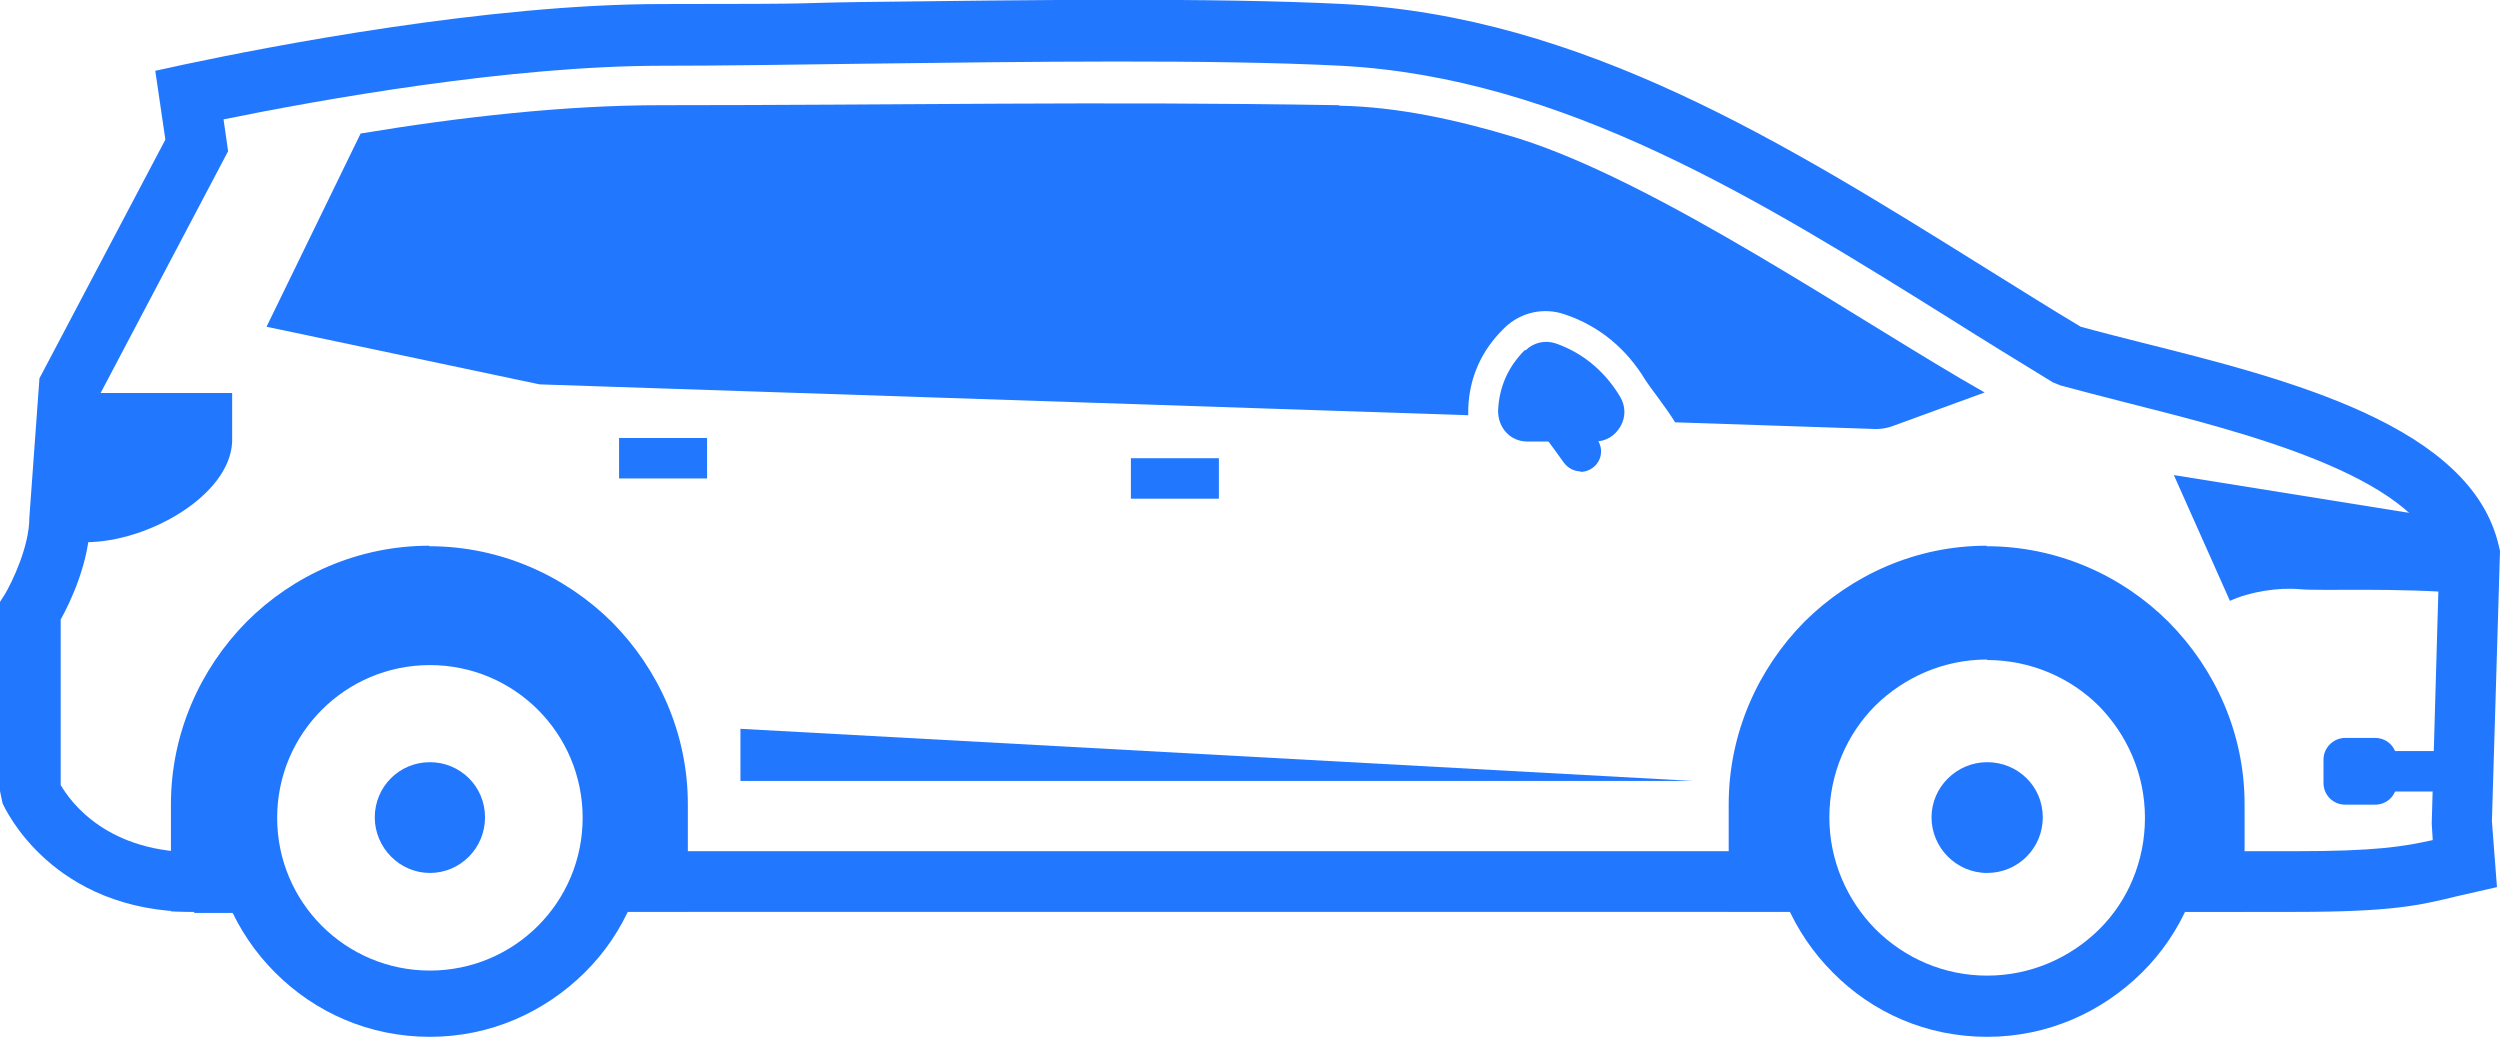
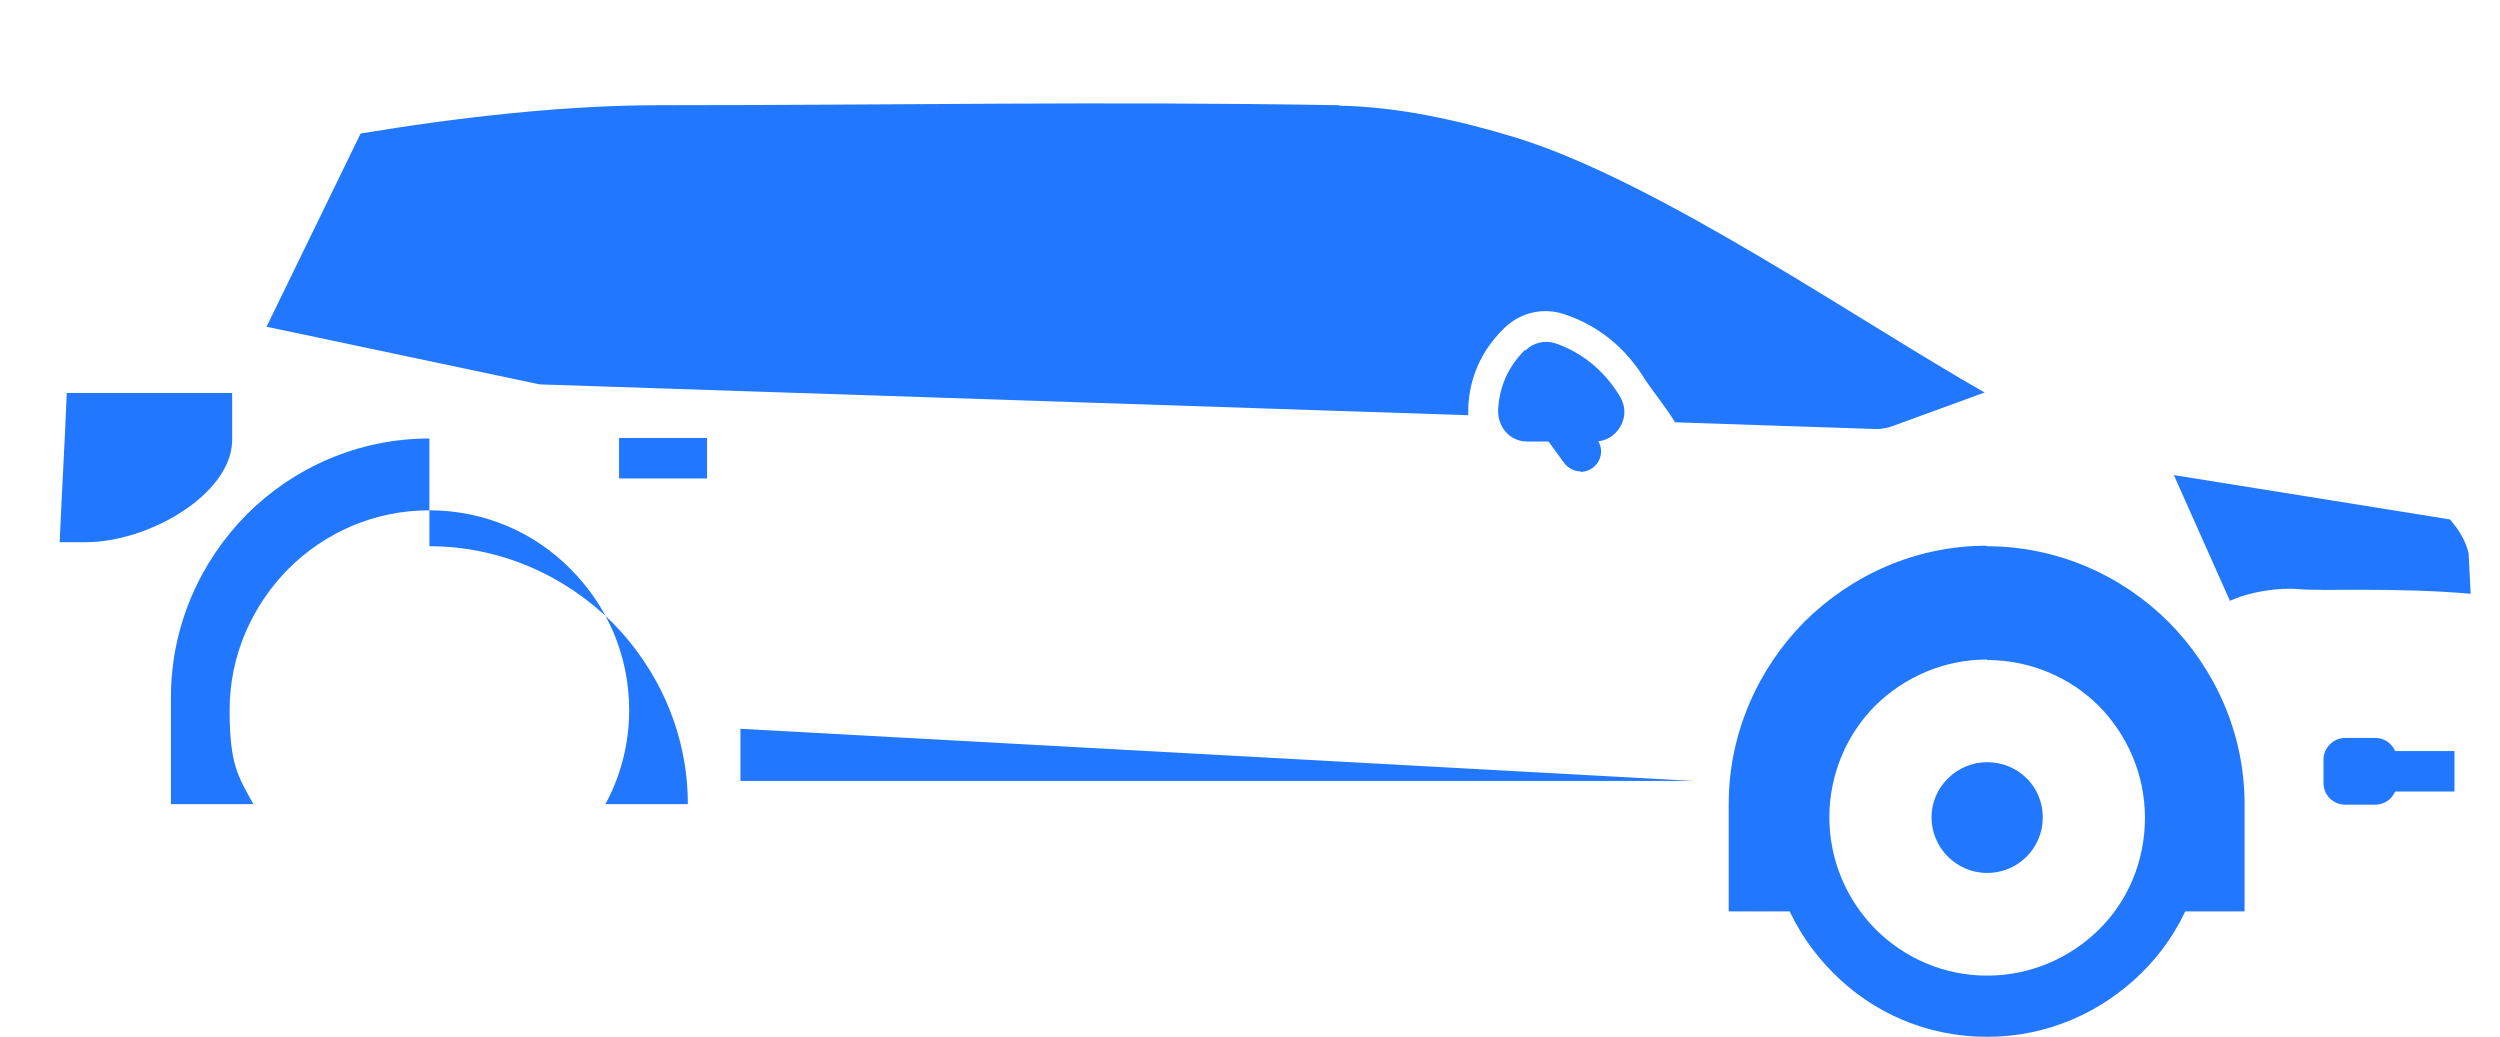
<svg xmlns="http://www.w3.org/2000/svg" id="a" viewBox="0 0 494.3 205">
  <g id="b">
    <path d="m264.8,20.9c11.7.2,23.7,2.9,34.9,6.3,28.2,8.7,68.5,36.7,92.7,50.4l-17.8,6.5c-1.5.6-2.9.8-4.5.7l-38.9-1.3c-1.9-3.1-4.6-6.4-5.9-8.4-3.7-6.1-9-10.6-15.8-12.9-4.2-1.5-8.8-.5-12,2.6l-.2.2c-4.4,4.3-6.8,9.7-7,15.8v1.3l-183.6-6.1-54-11.4,18.6-38.2c19.9-3.3,40.5-5.6,59.4-5.6,48.1,0,85.8-.8,133.9,0h.2Z" fill="#27f" fill-rule="evenodd" stroke-width="0" />
-     <path d="m38.3,180.3c-28.1,0-37.4-20.6-37.8-21.5l-.5-2.4v-37.4l.9-1.4c1.4-2.3,4.9-9.5,4.9-15.2l2-27.6,24.9-47.2-2-13.6,5.5-1.2C53.1,9.2,96.3.8,130.9.8s24.8-.2,39.4-.4c32.7-.4,69.7-.9,95.4.4,47.1,2.4,87.4,27.6,126.4,51.9,6.5,4,12.9,8.1,19.3,11.9,3.6,1,7.6,2,11.9,3.1,29.2,7.3,65.5,16.5,70.8,40.4l.2.8-1.6,53.5,1,13-7.9,1.8c-7.4,1.8-12.7,3.1-32.1,3.1h-26.3v-12h26.3c16.1,0,21.4-.9,27.3-2.2l-.2-3.3,1.5-52.5c-4.5-16.3-39-24.9-61.9-30.7-4.7-1.2-9-2.3-13-3.4l-1.5-.6c-6.7-4.1-13.4-8.2-20.2-12.5-37.6-23.5-76.6-47.8-120.6-50.1-25.3-1.3-62.2-.8-94.7-.4-14.6.2-28.3.4-39.5.4-30.2,0-67.5,6.7-86.7,10.6l.9,6.3-26.1,49.5-1.2,23.5c0,8-3.9,16.2-5.8,19.6v32.7c1.9,3.3,9.3,13.7,27.7,13.3h7.9v12h-9.2v-.2Zm320,0H122.3v-12h235.9v12h.1Z" fill="#27f" stroke-width="0" />
    <path d="m392.9,130.4c-8.6,0-16.4,3.5-22.1,9.1-5.6,5.6-9.1,13.5-9.1,22.1s3.5,16.4,9.1,22.1h0c5.7,5.7,13.5,9.2,22.1,9.2s16.4-3.5,22.1-9.1,9.1-13.5,9.1-22.1-3.5-16.4-9.1-22.1h0c-5.6-5.6-13.5-9.1-22.1-9.1h0Zm-30.5.7c7.8-7.8,18.6-12.7,30.5-12.7s22.8,4.8,30.6,12.7h0c7.8,7.8,12.7,18.7,12.7,30.6s-4.8,22.8-12.7,30.6-18.6,12.7-30.6,12.7-22.7-4.8-30.5-12.7h0c-7.8-7.8-12.7-18.6-12.7-30.6s4.8-22.7,12.7-30.6h0Z" fill="#27f" fill-rule="evenodd" stroke-width="0" />
    <path d="m392.9,150.7c-6,0-11,4.9-11,10.9s4.9,11,11,11,11-4.9,11-11-4.9-10.9-11-10.9h0Z" fill="#27f" fill-rule="evenodd" stroke-width="0" />
-     <path d="m392.8,108h0c14,0,26.8,5.8,36,15h0c9.2,9.3,15,22,15,36v21.2h-19.3c3.2-5.5,5.1-11.8,5.1-18.6,0-10.1-4.1-19.4-10.8-26h0c-6.7-6.7-15.9-10.8-26-10.8s-19.4,4.1-26,10.8h0c-6.6,6.7-10.8,15.9-10.8,26s1.9,13.2,5.1,18.6h-19.3v-21.2c0-14,5.8-26.8,15-36.1h0c9.3-9.2,22-15,36-15h0Zm-307.9,0h0c14,0,26.8,5.8,36.1,15h0c9.2,9.3,15,22,15,36v21.2h-16.3c3-5.5,4.7-11.9,4.7-18.6,0-10.9-4.4-20.7-11.6-27.9h0c-7.1-7.2-17-11.6-27.9-11.6s-20.7,4.4-27.9,11.6h0c-7.1,7.2-11.6,17-11.6,27.9s1.7,13.1,4.7,18.6h-16.3v-21.2c0-14,5.8-26.8,15-36.1,9.2-9.2,22-15,36.1-15h0Z" fill="#27f" fill-rule="evenodd" stroke-width="0" />
-     <path d="m54.4,131.1c7.8-7.8,18.6-12.7,30.6-12.7s22.8,4.8,30.6,12.7h0c7.8,7.8,12.7,18.7,12.7,30.6s-4.8,22.8-12.7,30.6-18.6,12.7-30.6,12.7-22.7-4.8-30.6-12.7h0c-7.8-7.8-12.7-18.6-12.7-30.6s4.8-22.7,12.7-30.6h0Zm30.6.4c-16.7,0-30.2,13.5-30.2,30.2s13.5,30.2,30.2,30.2,30.2-13.5,30.2-30.2-13.5-30.2-30.2-30.2Z" fill="#27f" fill-rule="evenodd" stroke-width="0" />
-     <path d="m85,150.7c-6.1,0-10.9,4.9-10.9,10.9s4.9,11,10.9,11,10.9-4.9,10.9-11-4.9-10.9-10.9-10.9h0Z" fill="#27f" fill-rule="evenodd" stroke-width="0" />
+     <path d="m392.8,108h0c14,0,26.8,5.8,36,15h0c9.2,9.3,15,22,15,36v21.2h-19.3c3.2-5.5,5.1-11.8,5.1-18.6,0-10.1-4.1-19.4-10.8-26h0c-6.7-6.7-15.9-10.8-26-10.8s-19.4,4.1-26,10.8h0c-6.6,6.7-10.8,15.9-10.8,26s1.9,13.2,5.1,18.6h-19.3v-21.2c0-14,5.8-26.8,15-36.1h0c9.3-9.2,22-15,36-15h0Zm-307.9,0h0c14,0,26.8,5.8,36.1,15h0c9.2,9.3,15,22,15,36h-16.3c3-5.5,4.7-11.9,4.7-18.6,0-10.9-4.4-20.7-11.6-27.9h0c-7.1-7.2-17-11.6-27.9-11.6s-20.7,4.4-27.9,11.6h0c-7.1,7.2-11.6,17-11.6,27.9s1.7,13.1,4.7,18.6h-16.3v-21.2c0-14,5.8-26.8,15-36.1,9.2-9.2,22-15,36.1-15h0Z" fill="#27f" fill-rule="evenodd" stroke-width="0" />
    <path d="m429.8,93.9l11.1,24.9c3.9-1.8,9.6-2.7,13.8-2.3h.1c3.9.4,19.1-.4,33.7.9l-.4-7.9c-.5-2.4-1.8-4.6-3.7-6.8l-54.8-8.8h.2Z" fill="#27f" fill-rule="evenodd" stroke-width="0" />
-     <rect x="223.6" y="90.6" width="17.4" height="8" fill="#27f" stroke-width="0" />
    <rect x="122.4" y="86.6" width="17.4" height="8" fill="#27f" stroke-width="0" />
    <path d="m301.6,69.2h-.1c-3.4,3.4-5.1,7.4-5.3,12,0,1.6.5,3.1,1.6,4.3s2.6,1.8,4.2,1.8h13.3c2.2,0,4-1.1,5.1-3s1-4.1-.1-5.9c-2.4-4-6.4-8.3-12.7-10.5-2.1-.7-4.4-.2-6,1.4h0Z" fill="#27f" fill-rule="evenodd" stroke-width="0" />
    <path d="m312.5,93.2c-1.2,0-2.4-.6-3.2-1.6l-7.4-10.2c-1.3-1.8-.9-4.3.9-5.6s4.3-.9,5.6.9l7.4,10.2c1.3,1.8.9,4.3-.9,5.6-.7.5-1.5.8-2.3.8h-.1Z" fill="#27f" stroke-width="0" />
    <path d="m11.7,107.2h5.3c12.2,0,28.4-9.2,28.9-19.8v-9.7H13.2c-.4,10.2-1.1,21.9-1.4,29.5h0Z" fill="#27f" fill-rule="evenodd" stroke-width="0" />
    <rect x="471.8" y="148.5" width="13.5" height="8" fill="#27f" stroke-width="0" />
    <path d="m469.6,145.9h-5.9c-2.3,0-4.3,1.9-4.3,4.3v4.6c0,2.4,1.9,4.3,4.3,4.3h5.9c2.4,0,4.3-1.9,4.3-4.3v-4.6c0-2.4-1.9-4.3-4.3-4.3Z" fill="#27f" fill-rule="evenodd" stroke-width="0" />
    <polygon points="146.4 144.1 146.4 154.4 334.6 154.4 146.4 144.1" fill="#27f" fill-rule="evenodd" stroke-width="0" />
  </g>
</svg>